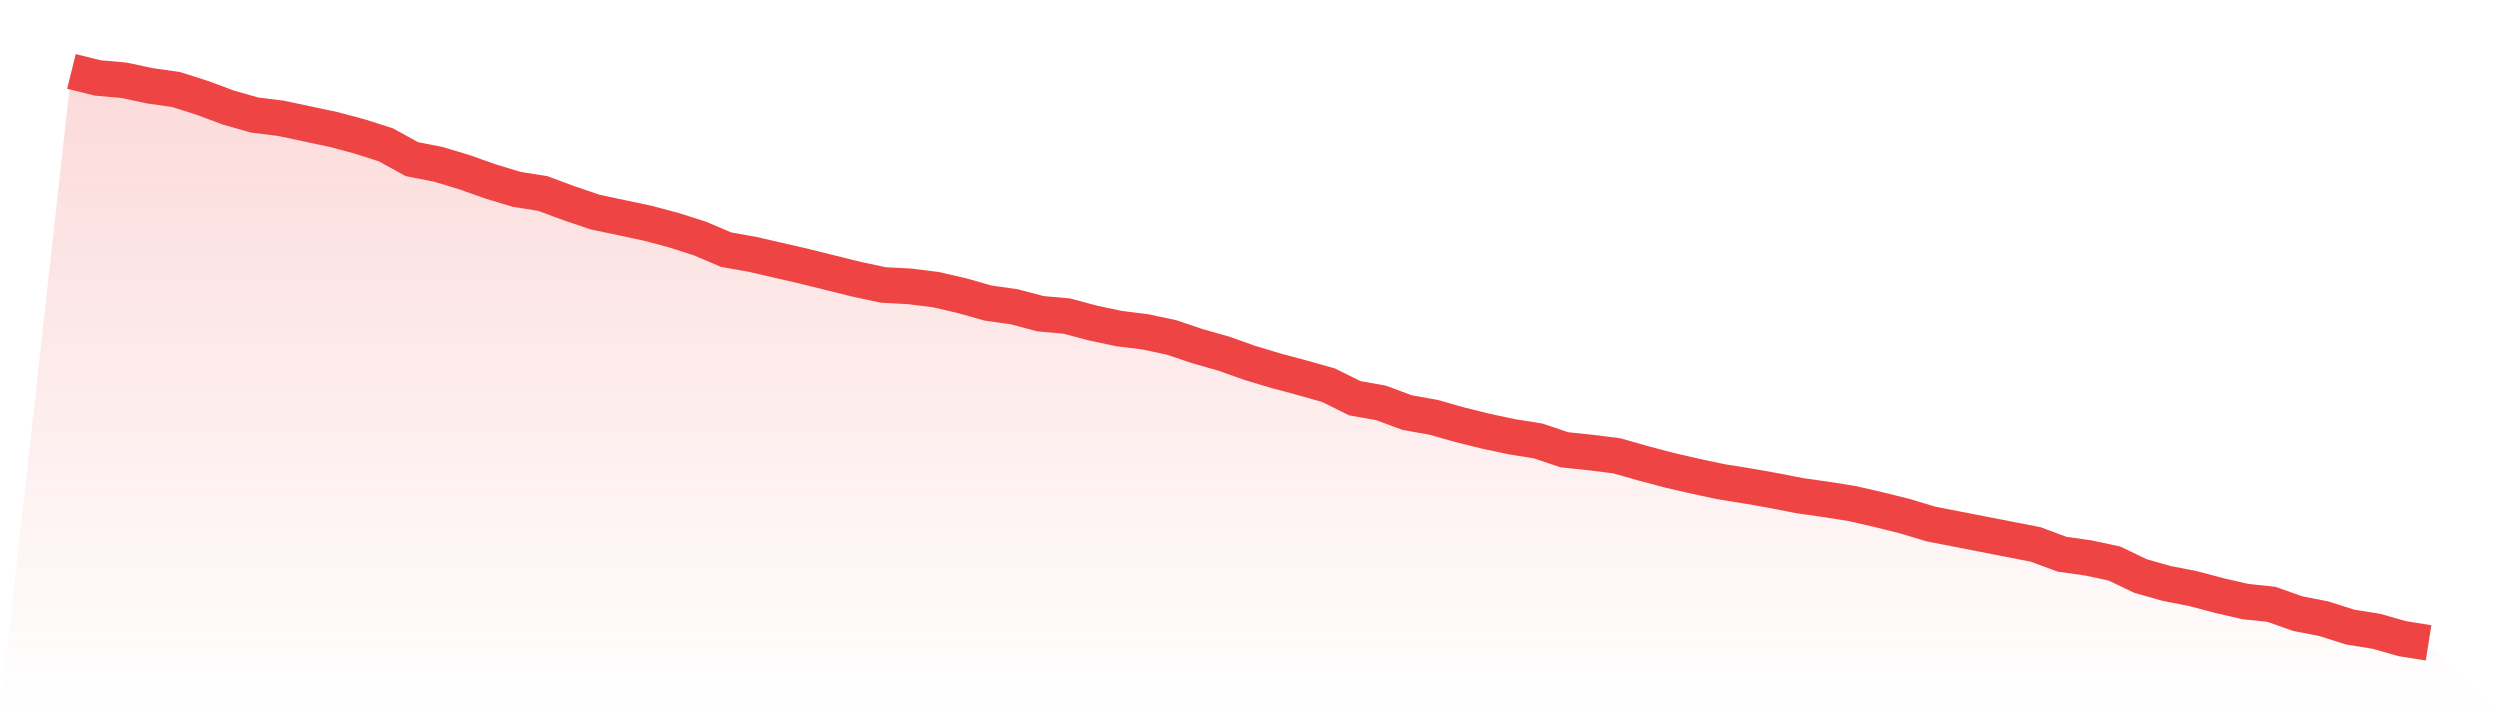
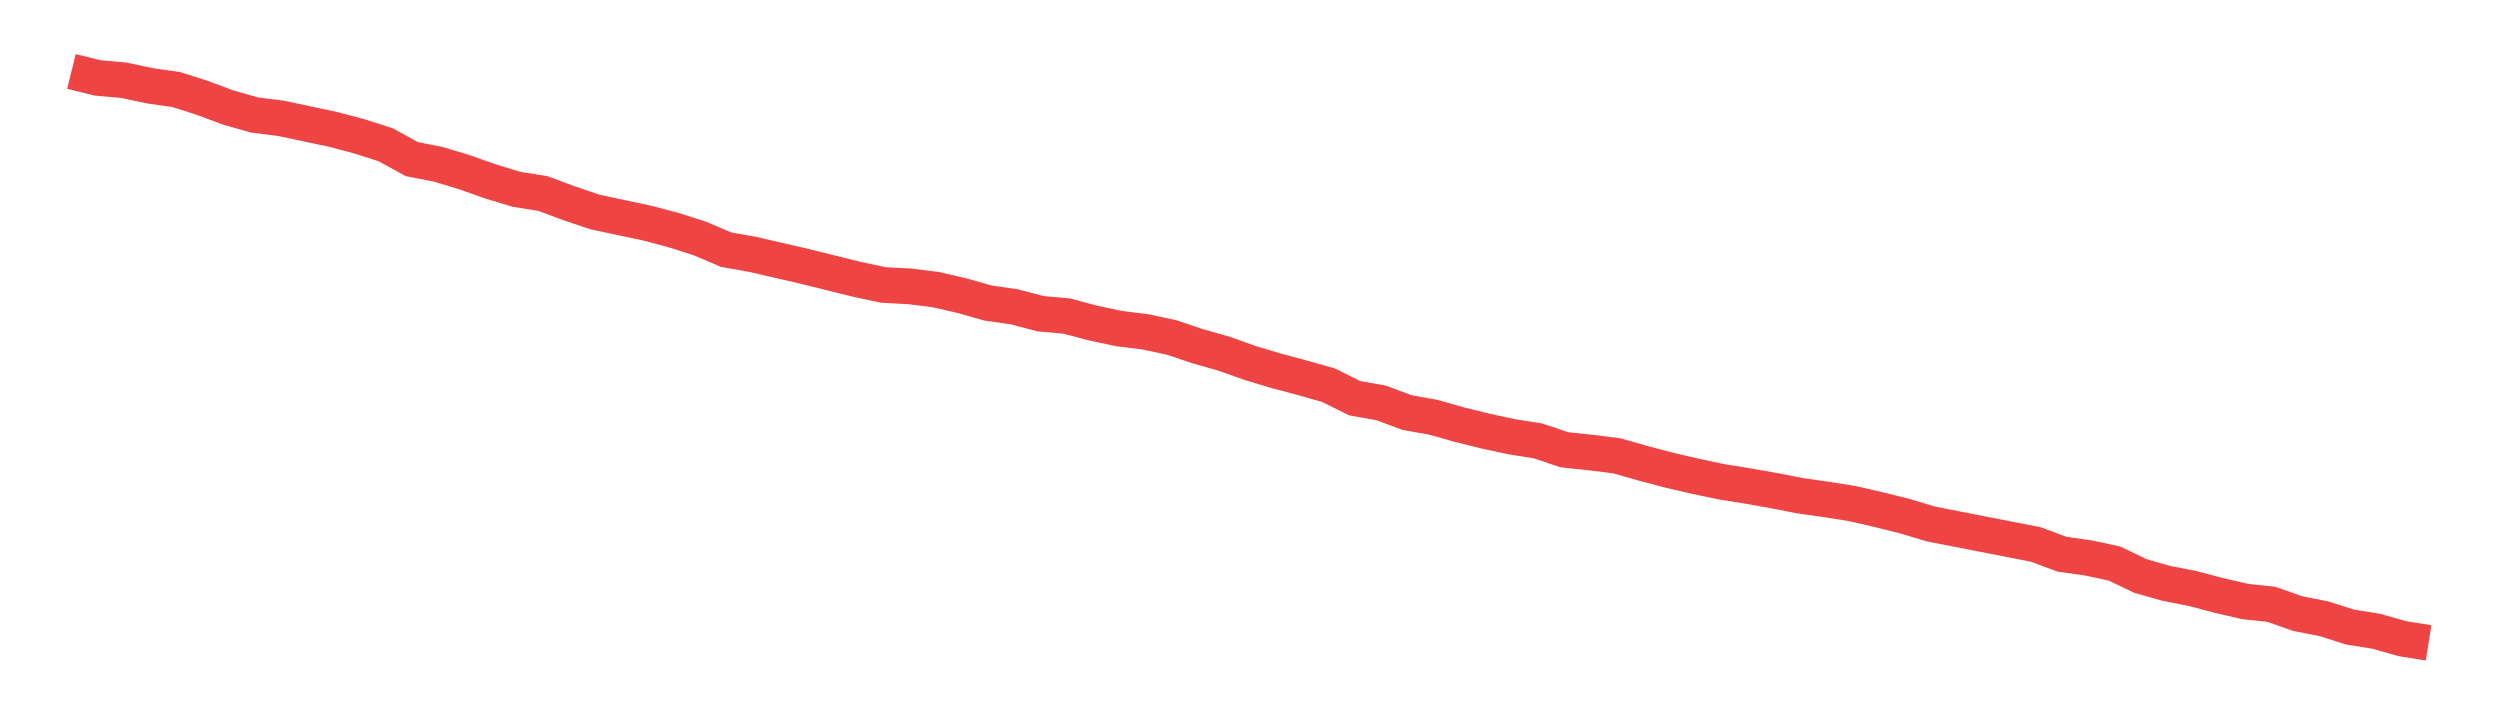
<svg xmlns="http://www.w3.org/2000/svg" viewBox="0 0 140 40">
  <defs>
    <linearGradient id="gradient" x1="0" x2="0" y1="0" y2="1">
      <stop offset="0%" stop-color="#ef4444" stop-opacity="0.2" />
      <stop offset="100%" stop-color="#ef4444" stop-opacity="0" />
    </linearGradient>
  </defs>
-   <path d="M4,4 L4,4 L5.467,4.364 L6.933,4.494 L8.4,4.806 L9.867,5.014 L11.333,5.482 L12.8,6.028 L14.267,6.444 L15.733,6.626 L17.2,6.937 L18.667,7.249 L20.133,7.639 L21.6,8.107 L23.067,8.913 L24.533,9.199 L26,9.641 L27.467,10.161 L28.933,10.603 L30.4,10.837 L31.867,11.383 L33.333,11.877 L34.8,12.188 L36.267,12.5 L37.733,12.89 L39.2,13.358 L40.667,13.982 L42.133,14.242 L43.6,14.58 L45.067,14.918 L46.533,15.282 L48,15.646 L49.467,15.958 L50.933,16.036 L52.4,16.218 L53.867,16.556 L55.333,16.972 L56.8,17.18 L58.267,17.569 L59.733,17.699 L61.2,18.089 L62.667,18.401 L64.133,18.583 L65.6,18.895 L67.067,19.389 L68.533,19.805 L70,20.325 L71.467,20.767 L72.933,21.157 L74.4,21.573 L75.867,22.301 L77.333,22.561 L78.8,23.106 L80.267,23.366 L81.733,23.782 L83.2,24.146 L84.667,24.458 L86.133,24.692 L87.6,25.186 L89.067,25.342 L90.533,25.524 L92,25.94 L93.467,26.33 L94.933,26.668 L96.4,26.98 L97.867,27.214 L99.333,27.474 L100.8,27.76 L102.267,27.968 L103.733,28.201 L105.2,28.539 L106.667,28.903 L108.133,29.345 L109.6,29.631 L111.067,29.917 L112.533,30.203 L114,30.489 L115.467,31.035 L116.933,31.243 L118.4,31.555 L119.867,32.257 L121.333,32.673 L122.8,32.959 L124.267,33.348 L125.733,33.686 L127.2,33.842 L128.667,34.362 L130.133,34.648 L131.6,35.116 L133.067,35.35 L134.533,35.766 L136,36 L140,40 L0,40 z" fill="url(#gradient)" />
  <path d="M4,4 L4,4 L5.467,4.364 L6.933,4.494 L8.4,4.806 L9.867,5.014 L11.333,5.482 L12.8,6.028 L14.267,6.444 L15.733,6.626 L17.2,6.937 L18.667,7.249 L20.133,7.639 L21.6,8.107 L23.067,8.913 L24.533,9.199 L26,9.641 L27.467,10.161 L28.933,10.603 L30.4,10.837 L31.867,11.383 L33.333,11.877 L34.8,12.188 L36.267,12.5 L37.733,12.89 L39.2,13.358 L40.667,13.982 L42.133,14.242 L43.6,14.58 L45.067,14.918 L46.533,15.282 L48,15.646 L49.467,15.958 L50.933,16.036 L52.4,16.218 L53.867,16.556 L55.333,16.972 L56.8,17.18 L58.267,17.569 L59.733,17.699 L61.2,18.089 L62.667,18.401 L64.133,18.583 L65.6,18.895 L67.067,19.389 L68.533,19.805 L70,20.325 L71.467,20.767 L72.933,21.157 L74.4,21.573 L75.867,22.301 L77.333,22.561 L78.8,23.106 L80.267,23.366 L81.733,23.782 L83.2,24.146 L84.667,24.458 L86.133,24.692 L87.6,25.186 L89.067,25.342 L90.533,25.524 L92,25.94 L93.467,26.33 L94.933,26.668 L96.4,26.98 L97.867,27.214 L99.333,27.474 L100.8,27.76 L102.267,27.968 L103.733,28.201 L105.2,28.539 L106.667,28.903 L108.133,29.345 L109.6,29.631 L111.067,29.917 L112.533,30.203 L114,30.489 L115.467,31.035 L116.933,31.243 L118.4,31.555 L119.867,32.257 L121.333,32.673 L122.8,32.959 L124.267,33.348 L125.733,33.686 L127.2,33.842 L128.667,34.362 L130.133,34.648 L131.6,35.116 L133.067,35.35 L134.533,35.766 L136,36" fill="none" stroke="#ef4444" stroke-width="2" />
</svg>